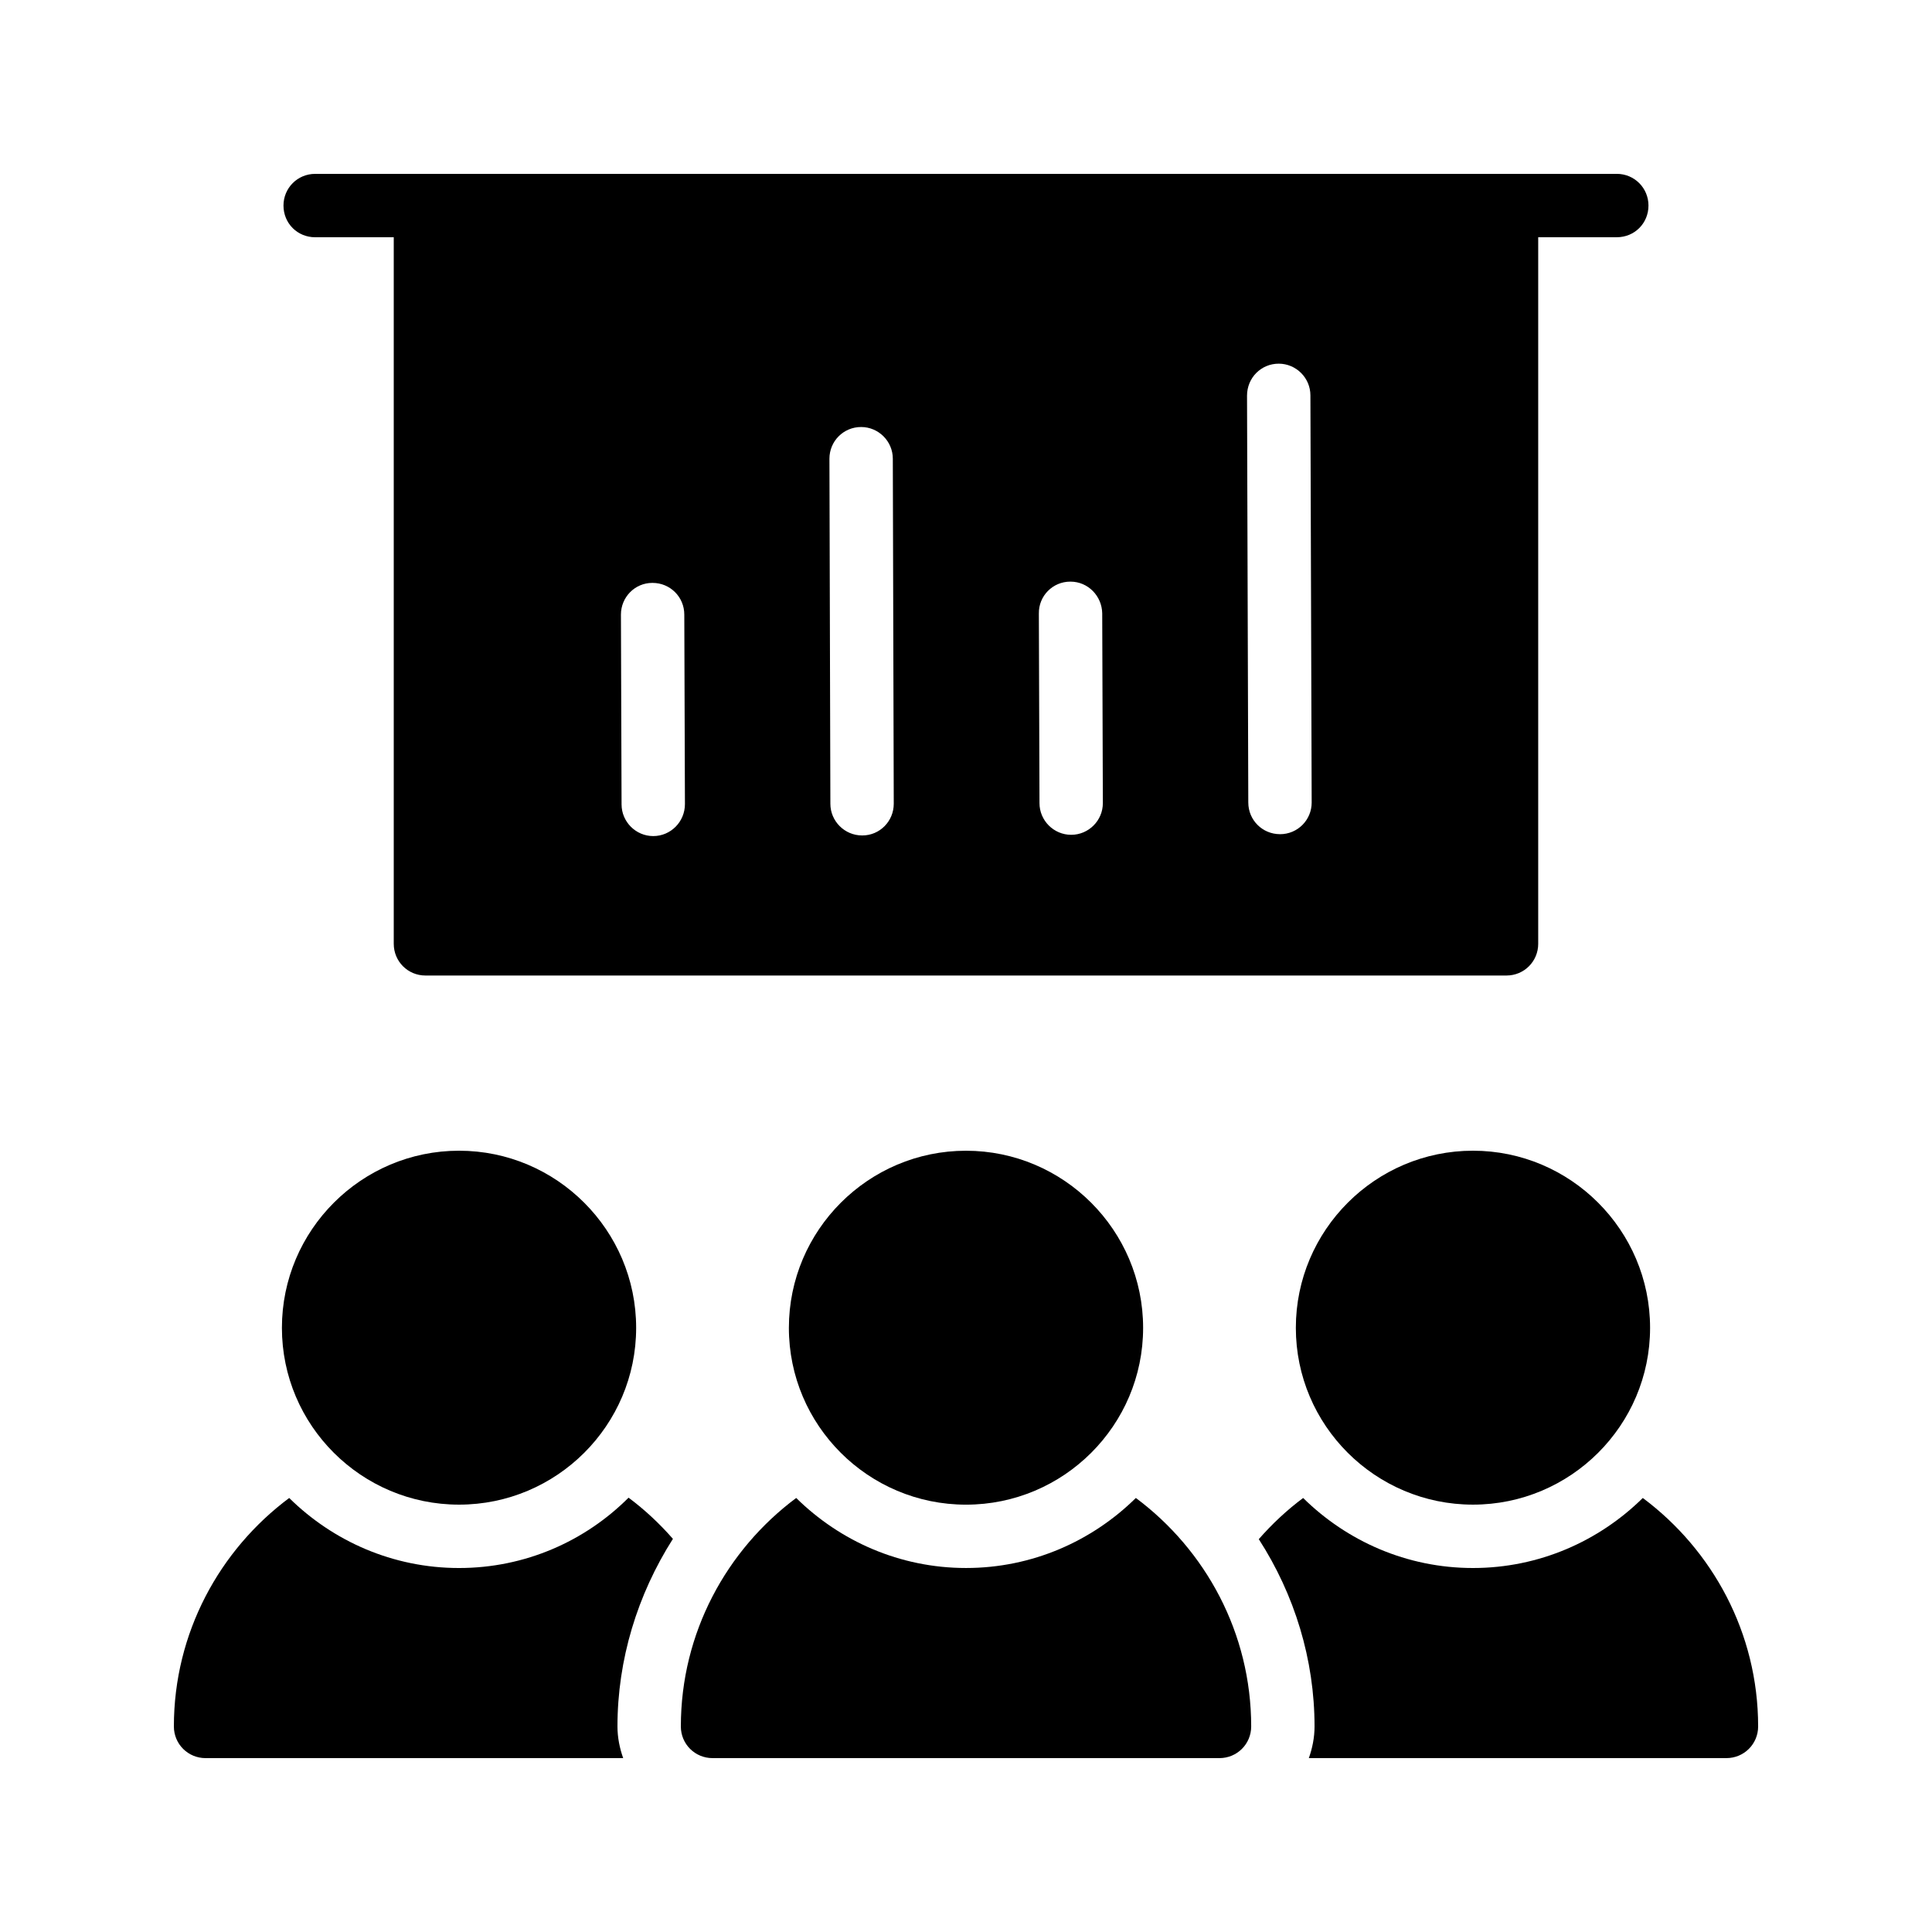
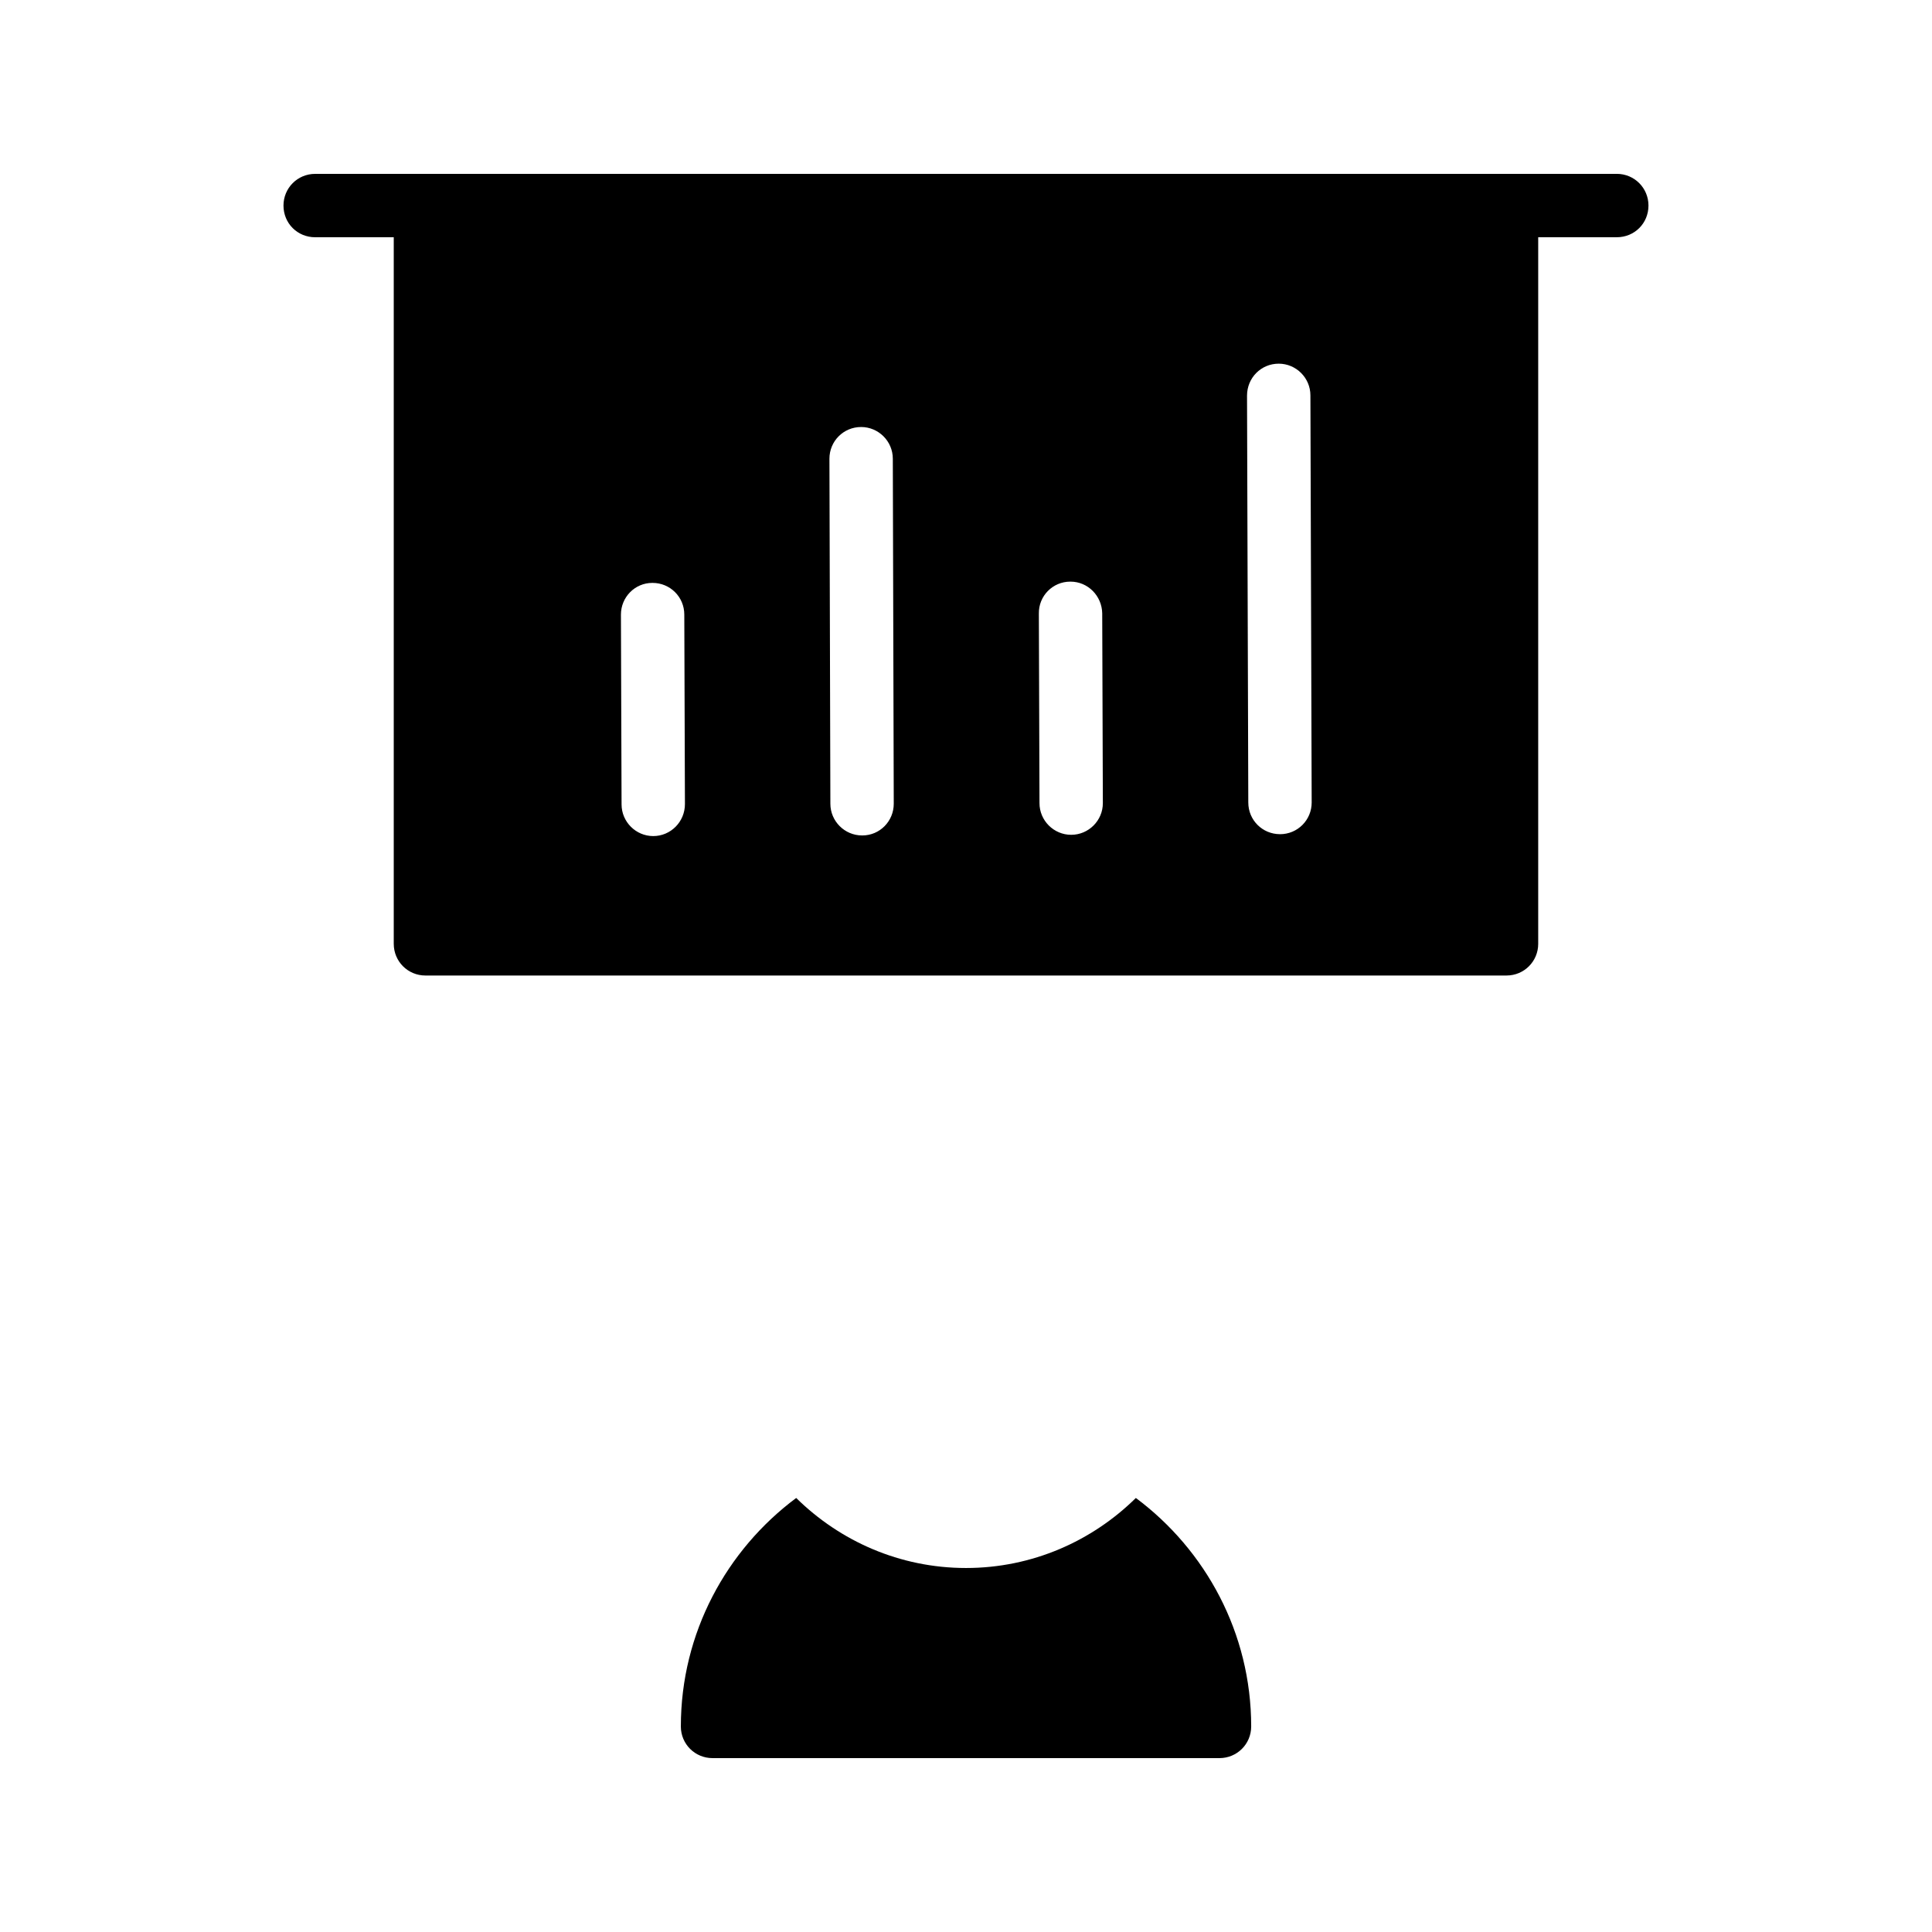
<svg xmlns="http://www.w3.org/2000/svg" fill="#000000" width="800px" height="800px" version="1.1" viewBox="144 144 512 512">
  <g>
    <path d="m551.64 394.12v-187.25h20.824c4.703 0 8.398-3.695 8.398-8.398 0-4.617-3.695-8.398-8.398-8.398l-344.94 0.004c-4.703 0-8.398 3.777-8.398 8.398 0 4.703 3.695 8.398 8.398 8.398h20.824v187.25c0 4.617 3.695 8.398 8.398 8.398h286.5c4.699-0.008 8.395-3.785 8.395-8.402zm-234.52-28.551c-4.617 0-8.398-3.777-8.398-8.398l-0.168-50.297c0-4.617 3.695-8.398 8.312-8.398h0.082c4.617 0 8.398 3.695 8.398 8.398l0.168 50.215c0.004 4.703-3.777 8.48-8.395 8.48zm55.418-0.168h-0.082c-4.617 0-8.398-3.777-8.398-8.398l-0.25-91.441c0-4.617 3.695-8.398 8.398-8.398 4.617 0 8.398 3.777 8.398 8.398l0.25 91.441c0 4.621-3.695 8.398-8.316 8.398zm55.336-0.168c-4.617 0-8.398-3.777-8.398-8.398l-0.168-50.215c-0.082-4.703 3.695-8.48 8.312-8.48h0.082c4.617 0 8.312 3.777 8.398 8.398l0.168 50.297c0.004 4.621-3.773 8.398-8.395 8.398zm55.336-0.168c-4.617 0-8.398-3.695-8.398-8.398l-0.336-107.81c0-4.703 3.695-8.48 8.398-8.48 4.617 0 8.398 3.777 8.398 8.398l0.336 107.9c0 4.617-3.695 8.395-8.398 8.395z" />
-     <path d="m534.35 448.95c-25.863 0-46.938 21.074-46.938 46.938s21.074 46.855 46.938 46.855c25.863 0 46.938-20.992 46.938-46.855s-21.074-46.938-46.938-46.938z" />
-     <path d="m400 542.75c25.863 0 46.938-20.992 46.938-46.855s-21.074-46.938-46.938-46.938-46.938 21.074-46.938 46.938c-0.004 25.863 21.074 46.855 46.938 46.855z" />
-     <path d="m218.71 495.89c0 25.863 21.074 46.855 46.938 46.855 25.863 0 46.938-20.992 46.938-46.855s-21.074-46.938-46.938-46.938c-25.863 0-46.938 21.074-46.938 46.938z" />
-     <path d="m579.36 540.98c-11.59 11.422-27.457 18.559-45.008 18.559-17.551 0-33.418-7.137-45.008-18.559-4.281 3.191-8.23 6.887-11.754 10.914 9.488 14.695 14.777 31.91 14.777 49.629 0 2.938-0.586 5.793-1.512 8.398l110.67-0.004c4.617 0 8.398-3.695 8.398-8.398-0.004-24.77-12.094-46.766-30.566-60.539z" />
-     <path d="m198.48 609.92h110.67c-0.926-2.602-1.516-5.457-1.516-8.395 0-17.719 5.289-34.93 14.695-49.711-3.527-4.031-7.473-7.727-11.754-10.914-11.504 11.504-27.375 18.641-44.926 18.641-17.551 0-33.418-7.137-45.008-18.559-18.473 13.773-30.562 35.77-30.562 60.543 0 4.699 3.777 8.395 8.398 8.395z" />
    <path d="m324.43 601.52c0 4.703 3.777 8.398 8.398 8.398h134.35c4.617 0 8.398-3.695 8.398-8.398 0-24.77-12.09-46.77-30.562-60.543-11.59 11.422-27.461 18.559-45.008 18.559-17.551 0-33.418-7.137-45.008-18.559-18.473 13.773-30.566 35.77-30.566 60.543z" />
  </g>
</svg>